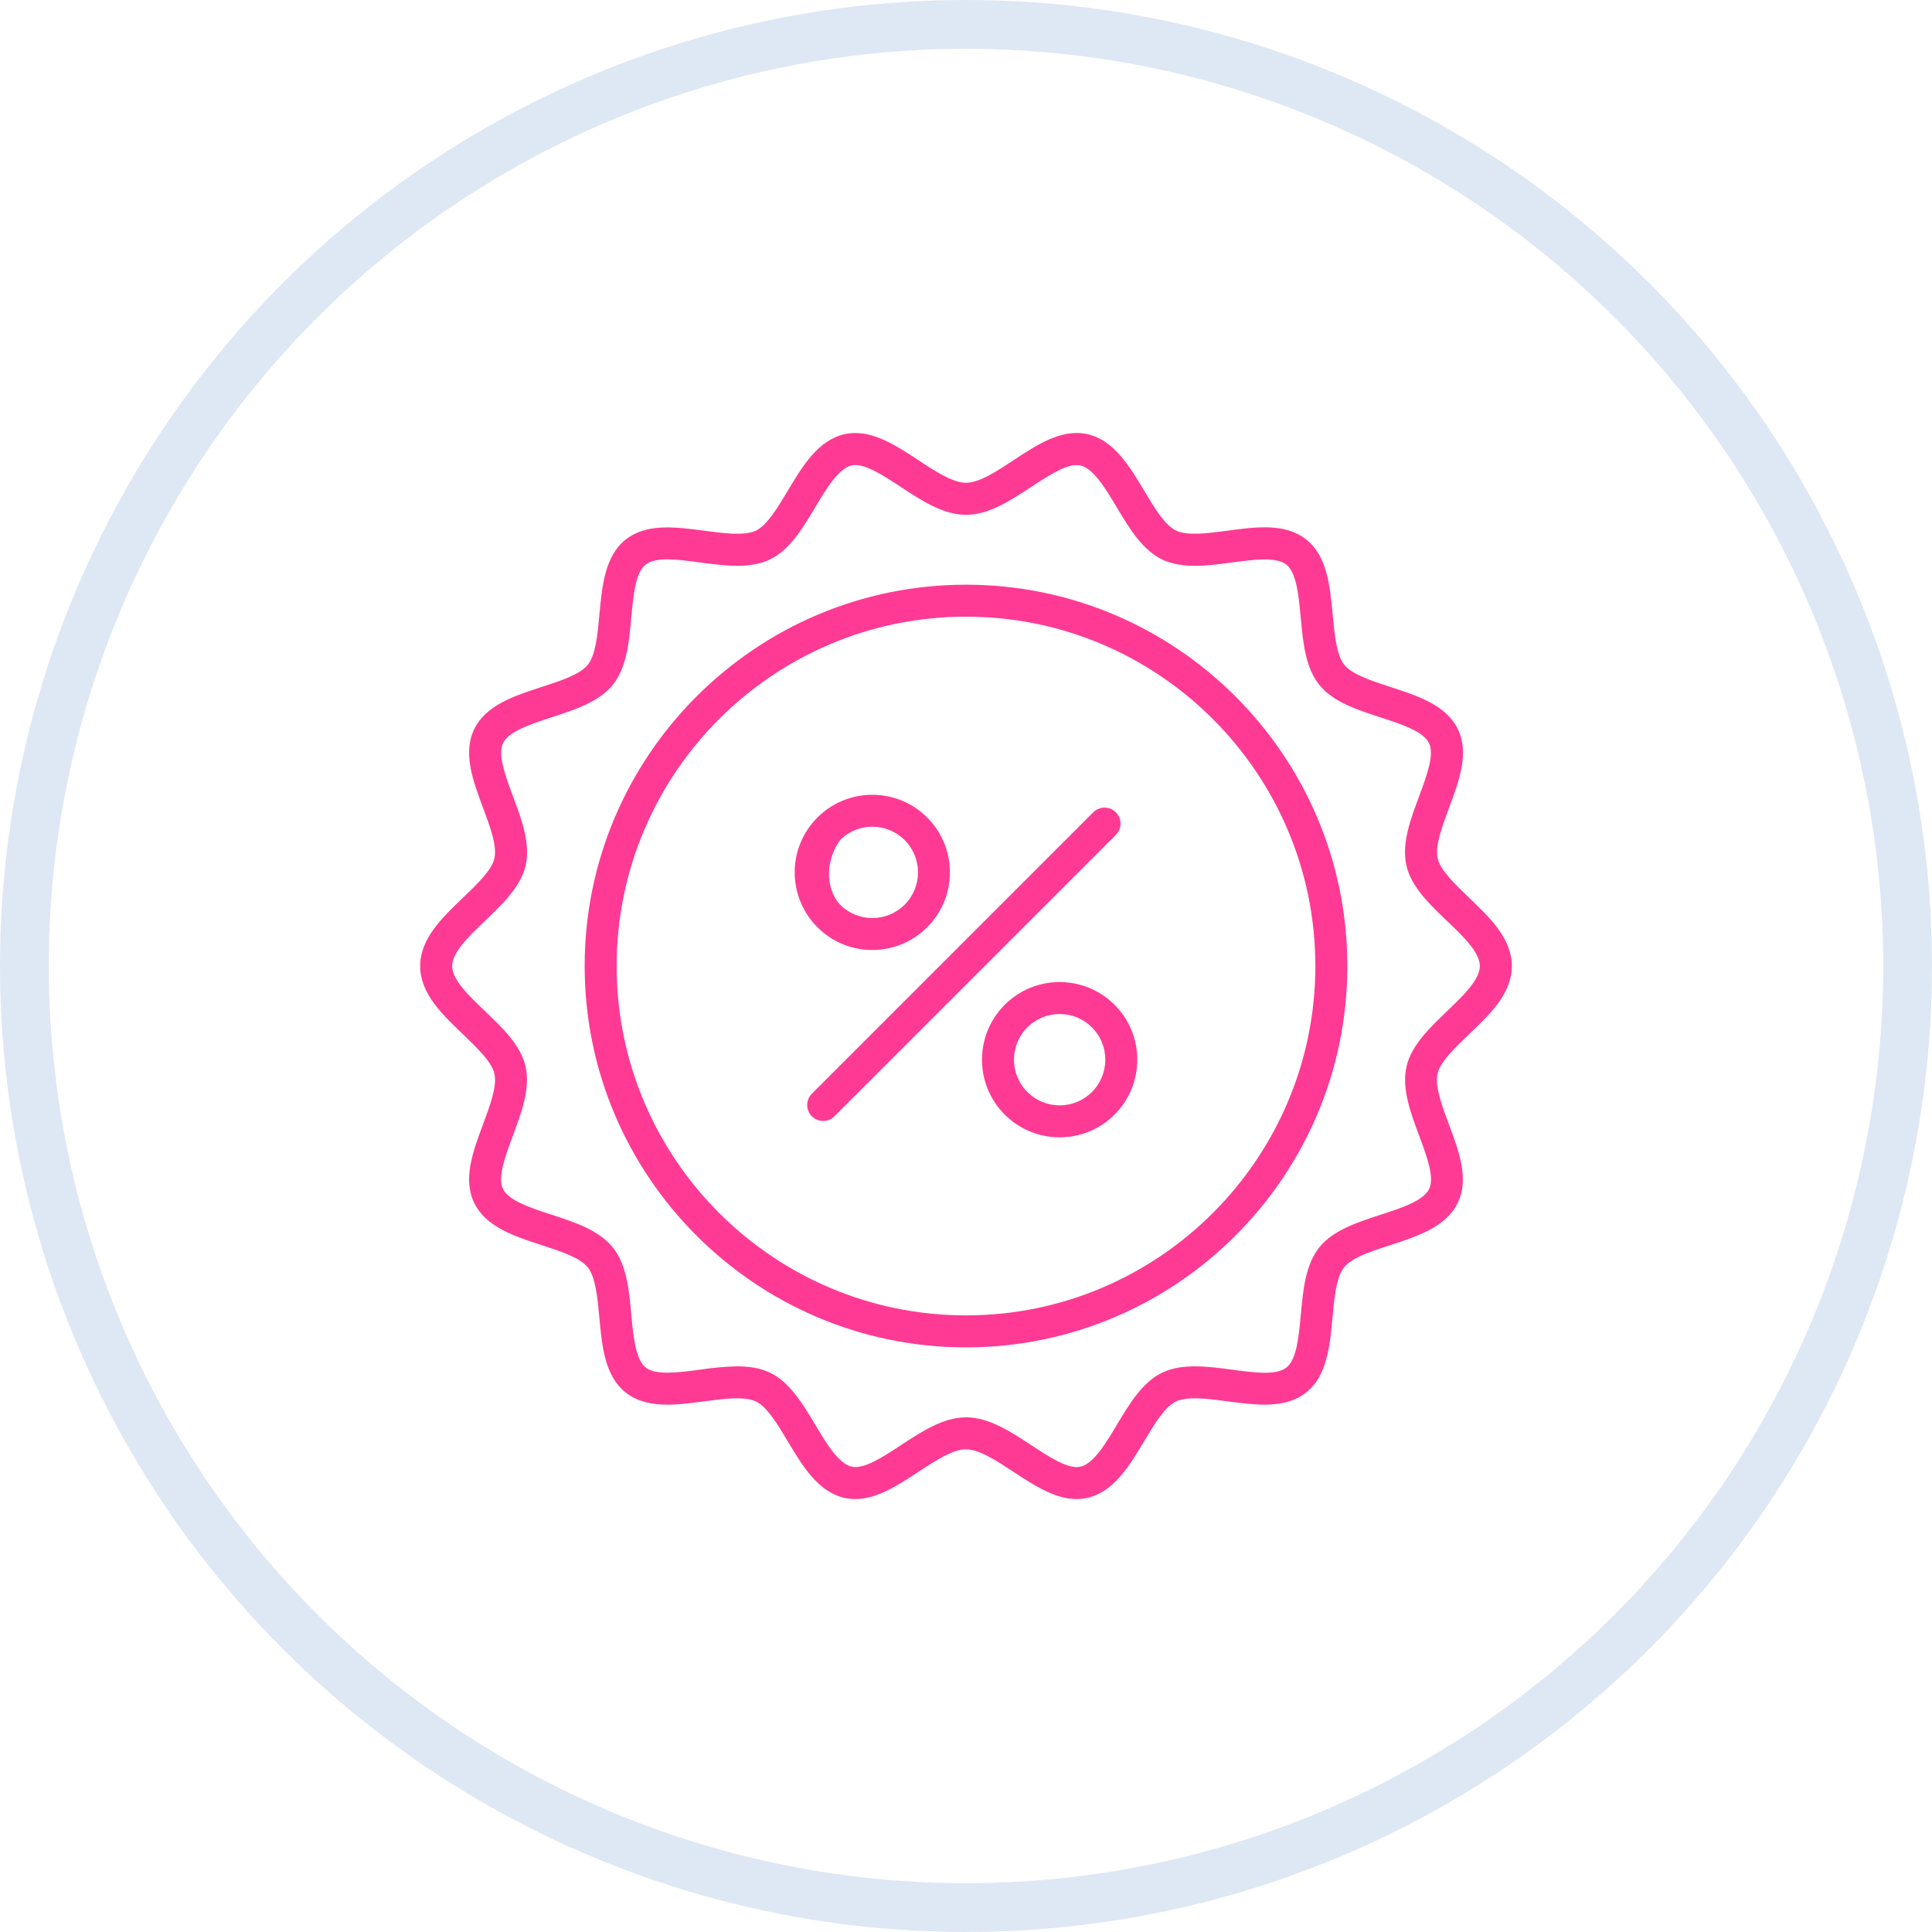
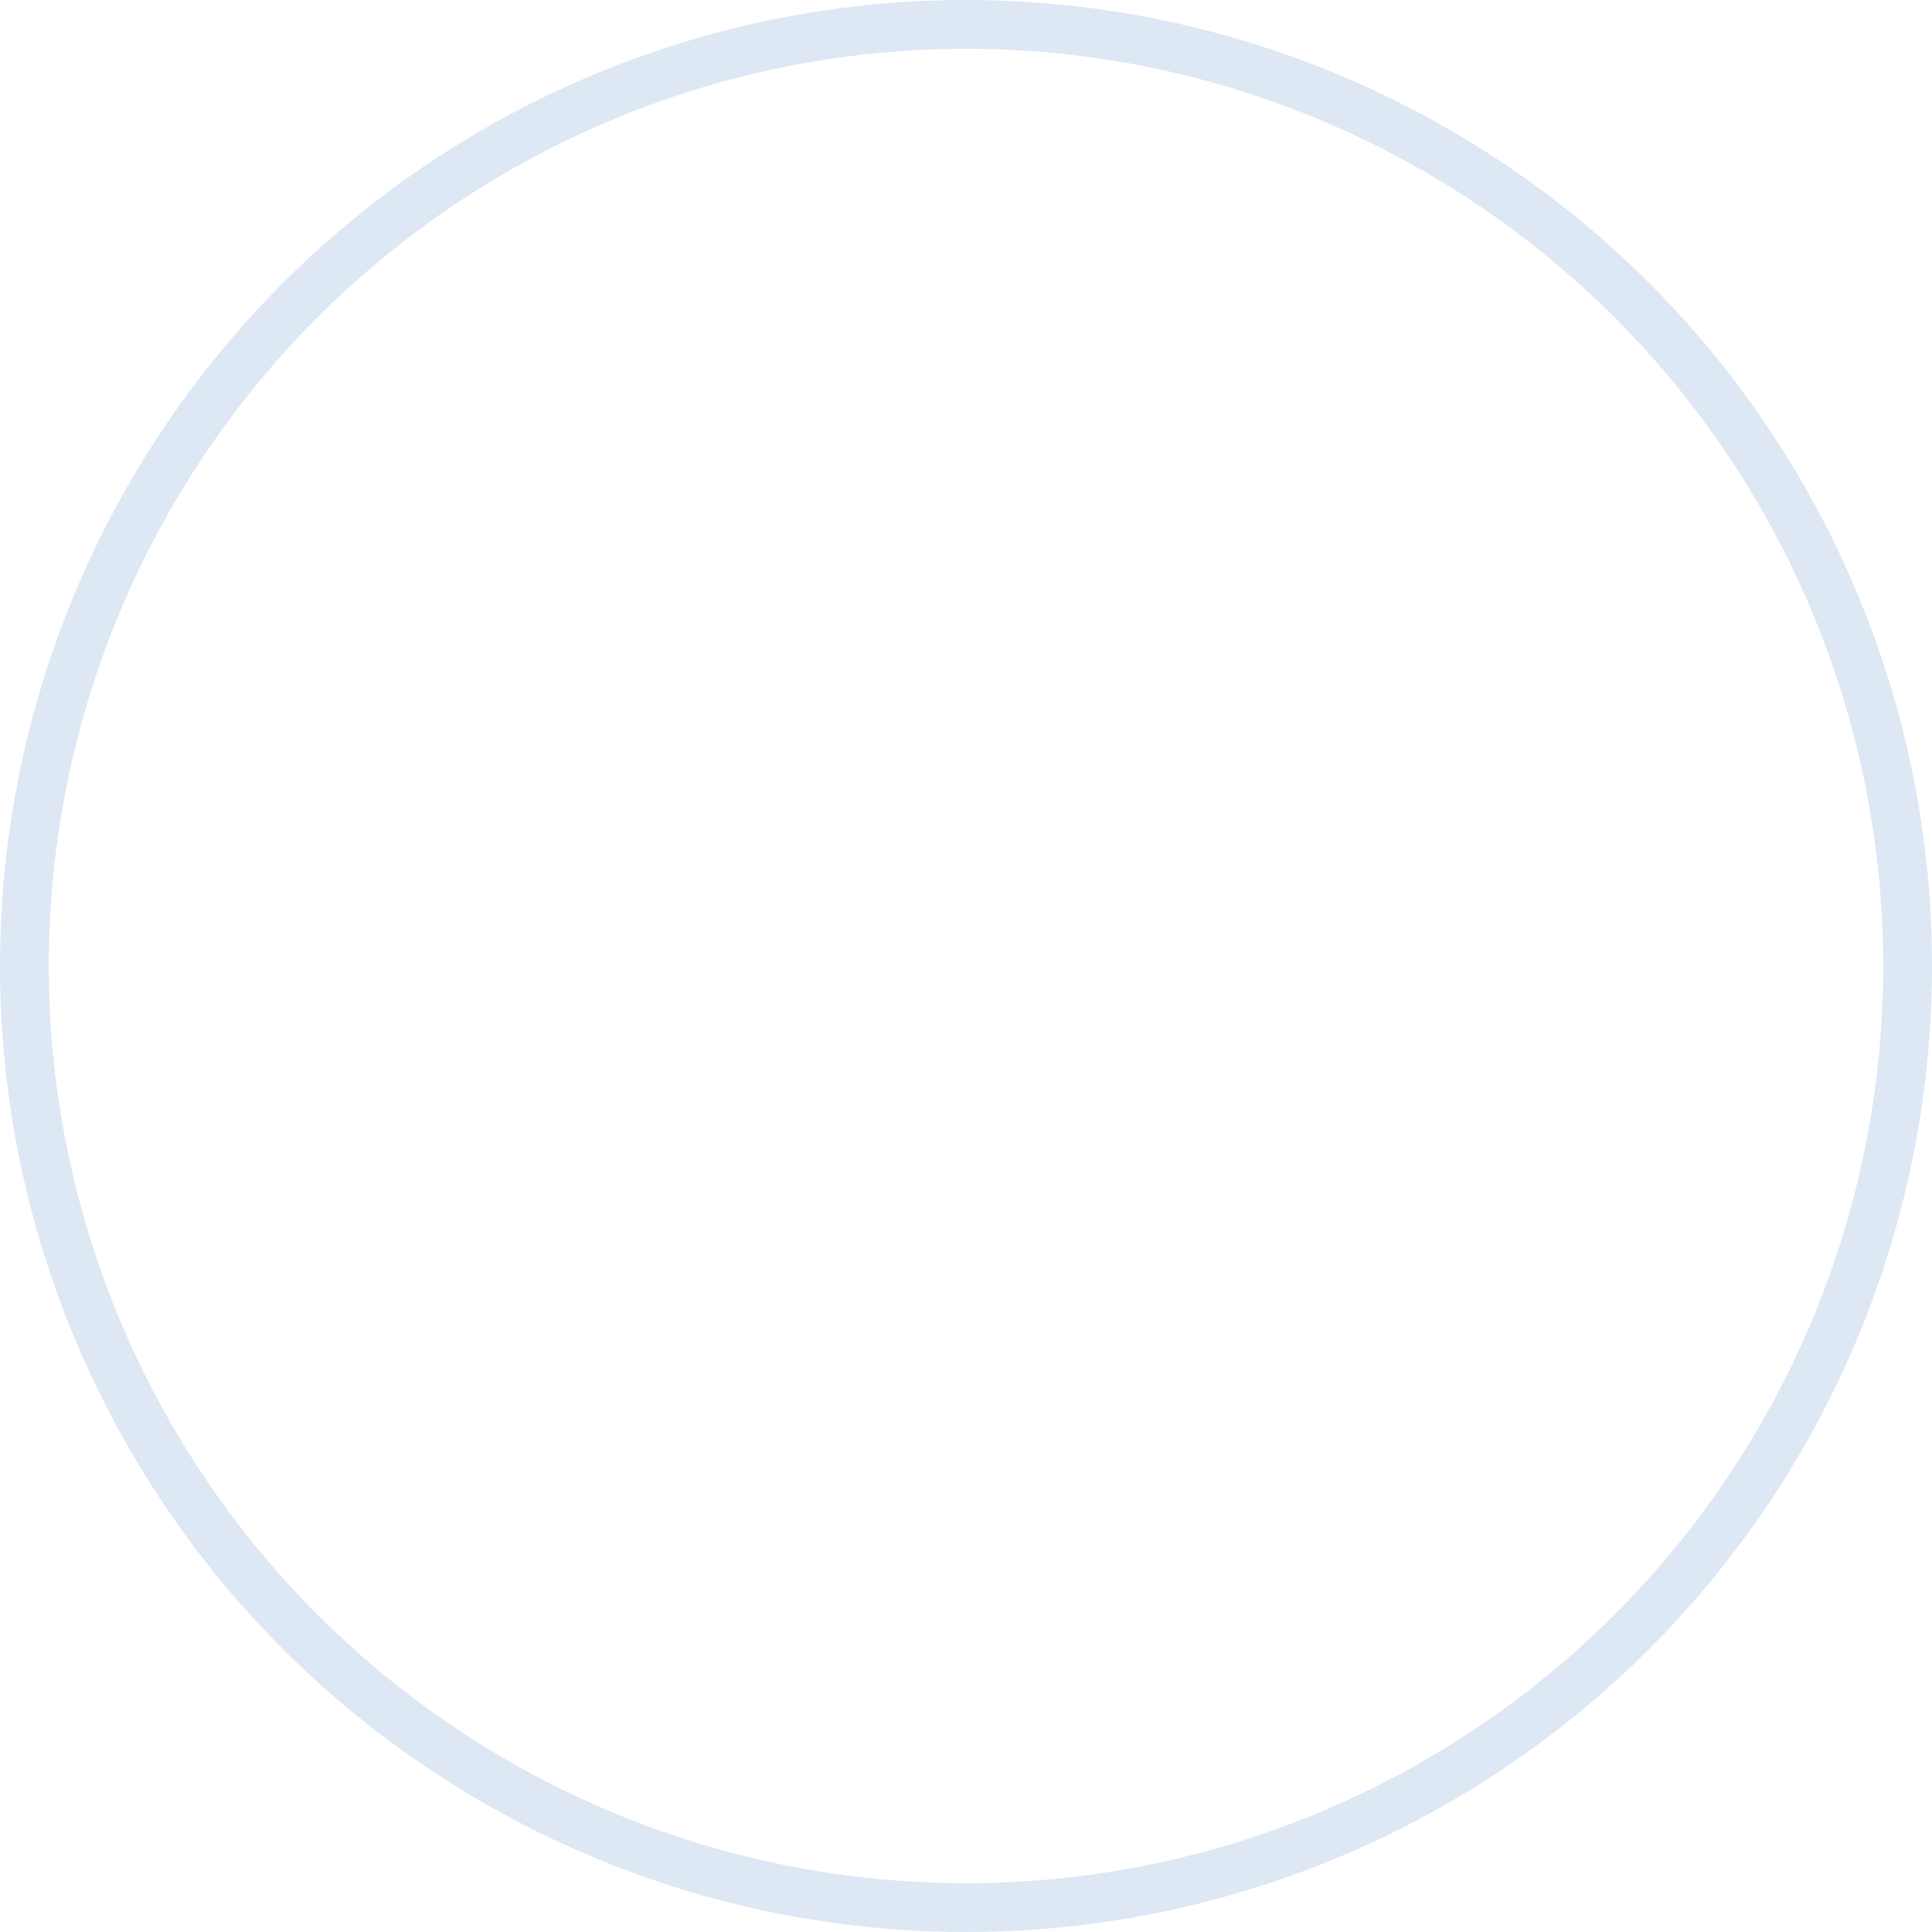
<svg xmlns="http://www.w3.org/2000/svg" width="356.466" height="356.466" version="1.1" viewBox="0 0 356.466 356.466">
  <defs>
    <style>
      .cls-1 {
        fill: none;
        stroke: #dee7f4;
        stroke-miterlimit: 10;
        stroke-width: 9px;
      }

      .cls-2 {
        fill: #ff3a94;
      }
    </style>
  </defs>
  <g>
    <g id="Capa_1">
      <circle class="cls-1" cx="178.233" cy="178.233" r="173.733" />
-       <path class="cls-2" d="M205.881,149.874c-1.15-1.151-3.015-1.153-4.167-.003l-.003.003-51.841,51.842c-1.192,1.111-1.258,2.978-.147,4.17,1.111,1.192,2.978,1.258,4.17.147.051-.047.1-.096.147-.147l51.842-51.841c1.151-1.15,1.153-3.015.003-4.167-.001-.001-.002-.002-.003-.003ZM160.955,175.28c7.909-.005,14.316-6.42,14.311-14.328s-6.42-14.316-14.328-14.311-14.316,6.42-14.311,14.328c.002,3.797,1.513,7.437,4.199,10.121,2.685,2.688,6.33,4.196,10.13,4.19ZM154.995,155c3.291-3.291,8.626-3.292,11.917-.001,3.291,3.291,3.292,8.626.001,11.917-3.291,3.291-8.626,3.291-11.917.001l-.001-.001c-2.893-3.202-2.538-8.394,0-11.916h0ZM271.047,165.622c-2.6-2.486-5.287-5.059-5.783-7.231-.527-2.321.81-5.901,2.105-9.371,1.845-4.945,3.753-10.059,1.633-14.453-2.16-4.469-7.408-6.172-12.482-7.825-3.474-1.129-7.061-2.293-8.497-4.091s-1.798-5.59-2.132-9.241c-.503-5.295-1.003-10.767-4.862-13.851s-9.268-2.36-14.524-1.644c-3.651.484-7.427.984-9.548-.035-2.042-.987-3.969-4.201-5.83-7.313-2.754-4.595-5.602-9.351-10.484-10.46-4.721-1.07-9.241,1.912-13.627,4.792-3.12,2.073-6.345,4.178-8.781,4.178s-5.661-2.105-8.78-4.17c-4.386-2.88-8.922-5.858-13.643-4.792-4.882,1.109-7.73,5.865-10.484,10.46-1.861,3.112-3.788,6.326-5.83,7.313-2.12,1.019-5.901.519-9.548.035-5.256-.696-10.688-1.42-14.524,1.644-3.836,3.064-4.343,8.549-4.831,13.84-.334,3.651-.681,7.423-2.132,9.241s-5.024,2.962-8.497,4.091c-5.075,1.648-10.323,3.356-12.482,7.825-2.12,4.394-.212,9.508,1.633,14.453,1.294,3.466,2.632,7.05,2.105,9.371-.496,2.171-3.183,4.744-5.783,7.231-3.891,3.721-7.911,7.569-7.911,12.62s4.021,8.899,7.911,12.62c2.6,2.486,5.287,5.059,5.783,7.231.527,2.321-.81,5.901-2.105,9.371-1.845,4.945-3.753,10.059-1.633,14.453,2.16,4.469,7.408,6.172,12.467,7.825,3.474,1.129,7.061,2.293,8.497,4.091,1.436,1.798,1.798,5.59,2.132,9.241.488,5.291.987,10.763,4.847,13.84,3.859,3.076,9.268,2.341,14.524,1.644,3.651-.484,7.427-.984,9.548.035,2.042.987,3.969,4.201,5.83,7.313,2.754,4.595,5.602,9.351,10.484,10.46.657.147,1.329.221,2.002.22,3.993,0,7.868-2.541,11.625-5.012,3.12-2.05,6.345-4.17,8.78-4.17s5.661,2.12,8.78,4.17c4.386,2.88,8.918,5.858,13.627,4.792,4.882-1.109,7.73-5.865,10.484-10.46,1.861-3.112,3.788-6.326,5.83-7.313,2.12-1.019,5.901-.519,9.548-.035,5.256.696,10.688,1.42,14.524-1.644,3.836-3.064,4.359-8.548,4.847-13.84.334-3.651.681-7.423,2.132-9.241s5.024-2.962,8.497-4.091c5.075-1.648,10.323-3.356,12.482-7.825,2.12-4.394.212-9.508-1.633-14.453-1.294-3.466-2.632-7.05-2.105-9.371.496-2.171,3.183-4.744,5.783-7.231,3.906-3.721,7.927-7.569,7.927-12.62s-4.021-8.899-7.911-12.62l.016.004ZM266.967,186.597c-3.23,3.092-6.57,6.294-7.455,10.185-.921,4.044.732,8.466,2.325,12.746,1.416,3.784,2.876,7.699,1.849,9.835-1.062,2.199-5.095,3.509-8.993,4.776-4.296,1.401-8.741,2.844-11.283,6.023s-2.986,7.868-3.399,12.384c-.374,4.06-.755,8.261-2.648,9.768s-6.039.94-10.071.393c-4.512-.598-9.174-1.216-12.884.57-3.635,1.754-6.023,5.74-8.332,9.595-2.116,3.541-4.304,7.187-6.727,7.738-2.262.515-5.728-1.766-9.079-3.969-3.844-2.526-7.821-5.138-12.022-5.138s-8.179,2.612-12.022,5.138c-3.352,2.203-6.822,4.481-9.079,3.969-2.423-.551-4.611-4.205-6.727-7.738-2.309-3.855-4.697-7.84-8.332-9.595-1.837-.885-3.906-1.18-6.074-1.18-2.281.056-4.555.259-6.81.61-4.032.535-8.198,1.086-10.071-.393s-2.27-5.724-2.663-9.784c-.393-4.497-.842-9.186-3.399-12.364s-6.987-4.642-11.283-6.043c-3.898-1.267-7.931-2.577-8.993-4.776-1.027-2.124.433-6.039,1.849-9.835,1.574-4.28,3.245-8.702,2.325-12.746-.885-3.898-4.225-7.081-7.455-10.185-2.994-2.836-6.09-5.814-6.09-8.344s3.096-5.508,6.09-8.356c3.23-3.092,6.57-6.294,7.474-10.185.92-4.044-.732-8.466-2.325-12.746-1.416-3.784-2.876-7.699-1.849-9.835,1.062-2.199,5.114-3.509,8.993-4.776,4.296-1.401,8.741-2.844,11.283-6.023,2.541-3.179,2.986-7.856,3.379-12.372.393-4.06.755-8.261,2.647-9.768s6.039-.94,10.071-.393c4.512.598,9.174,1.216,12.884-.57,3.635-1.754,6.023-5.74,8.332-9.595,2.116-3.541,4.304-7.187,6.727-7.738,2.262-.515,5.728,1.766,9.079,3.969,3.844,2.526,7.821,5.138,12.022,5.138s8.179-2.612,12.022-5.138c3.352-2.203,6.817-4.481,9.079-3.969,2.423.551,4.611,4.205,6.727,7.738,2.309,3.855,4.697,7.84,8.332,9.595,3.71,1.786,8.375,1.18,12.884.57,4.032-.535,8.198-1.09,10.071.393,1.873,1.483,2.274,5.708,2.648,9.768.413,4.516.842,9.186,3.399,12.384,2.557,3.198,6.987,4.622,11.283,6.023,3.898,1.267,7.931,2.577,8.993,4.776,1.027,2.124-.433,6.039-1.849,9.835-1.593,4.28-3.245,8.702-2.325,12.746.885,3.898,4.225,7.081,7.455,10.185,2.994,2.836,6.09,5.814,6.09,8.344s-3.096,5.508-6.09,8.356l.016.004ZM178.233,107.879c-38.797,0-70.359,31.562-70.359,70.359s31.562,70.359,70.359,70.359,70.359-31.562,70.359-70.359-31.562-70.359-70.359-70.359ZM178.233,242.695c-35.543,0-64.458-28.915-64.458-64.458s28.915-64.458,64.458-64.458,64.458,28.915,64.458,64.458-28.914,64.458-64.458,64.458ZM185.381,185.386c-5.596,5.595-5.597,14.666-.002,20.262s14.666,5.597,20.262.002,5.597-14.666.002-20.262l-.002-.002c-5.598-5.587-14.662-5.587-20.26,0ZM201.471,201.476c-3.291,3.291-8.626,3.291-11.917.001-3.291-3.291-3.291-8.626-.001-11.917,3.291-3.291,8.626-3.292,11.917-.001l.001.001c3.286,3.292,3.286,8.623,0,11.916Z" />
    </g>
  </g>
</svg>